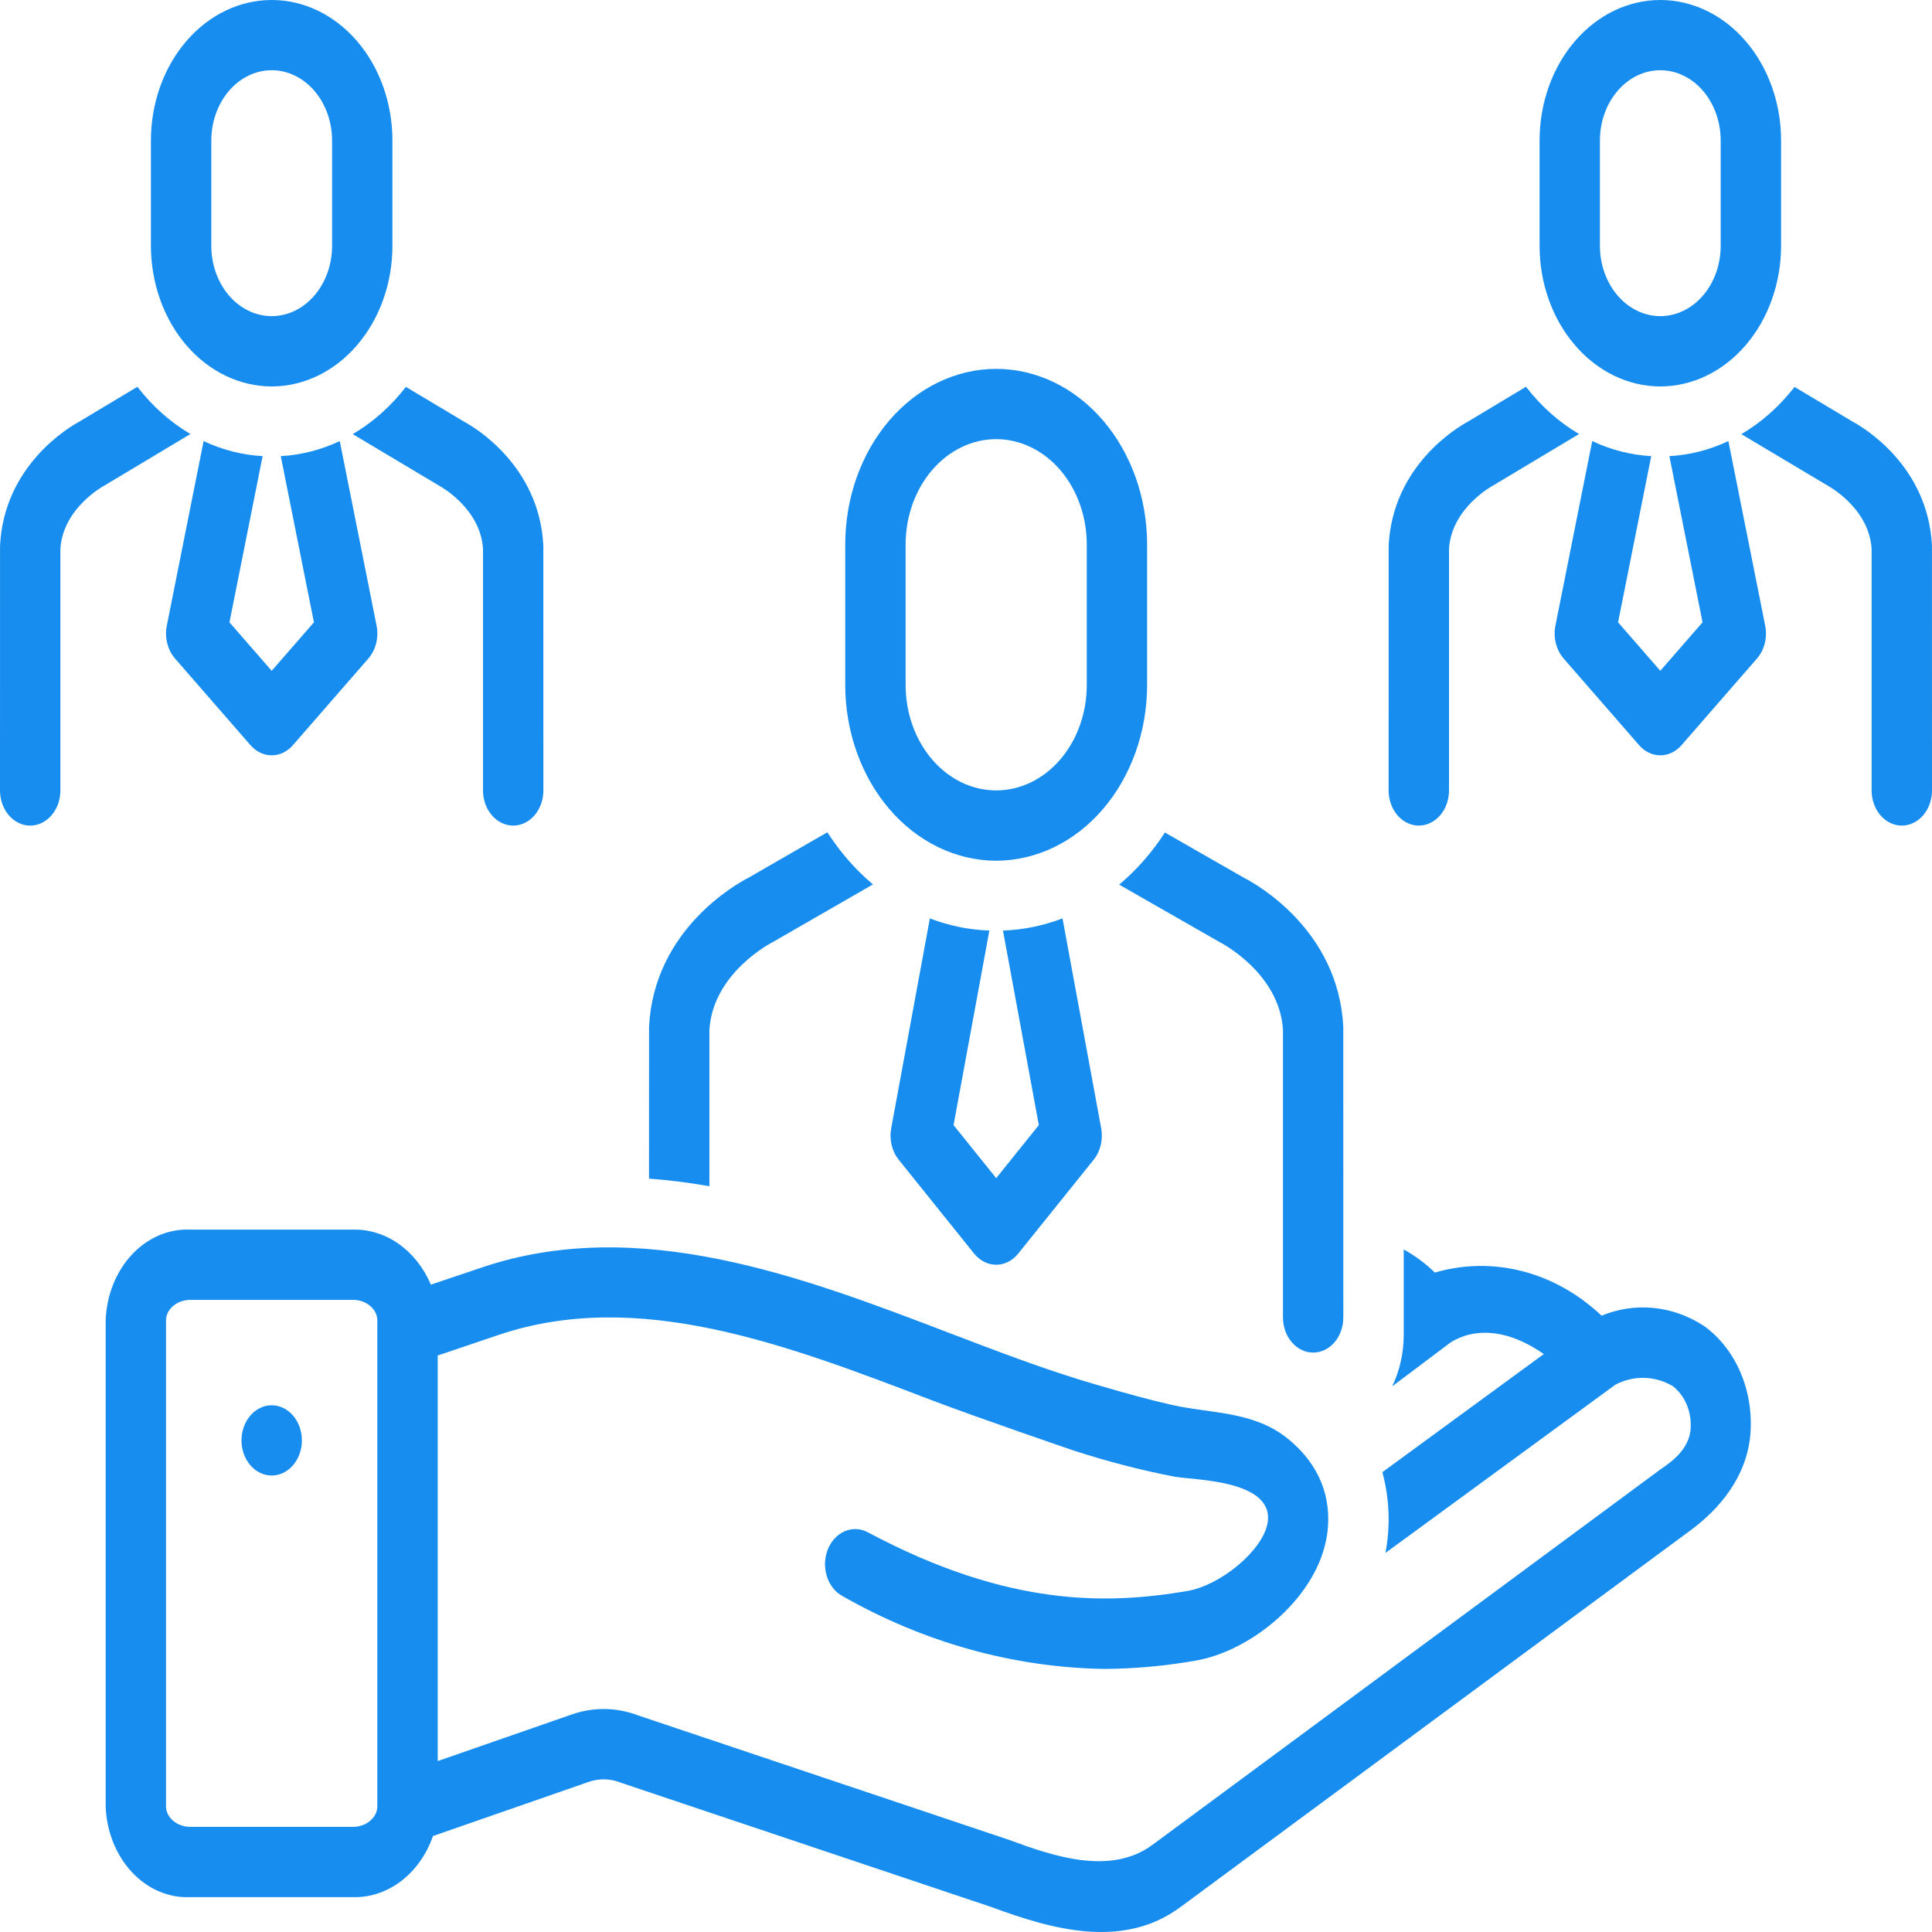
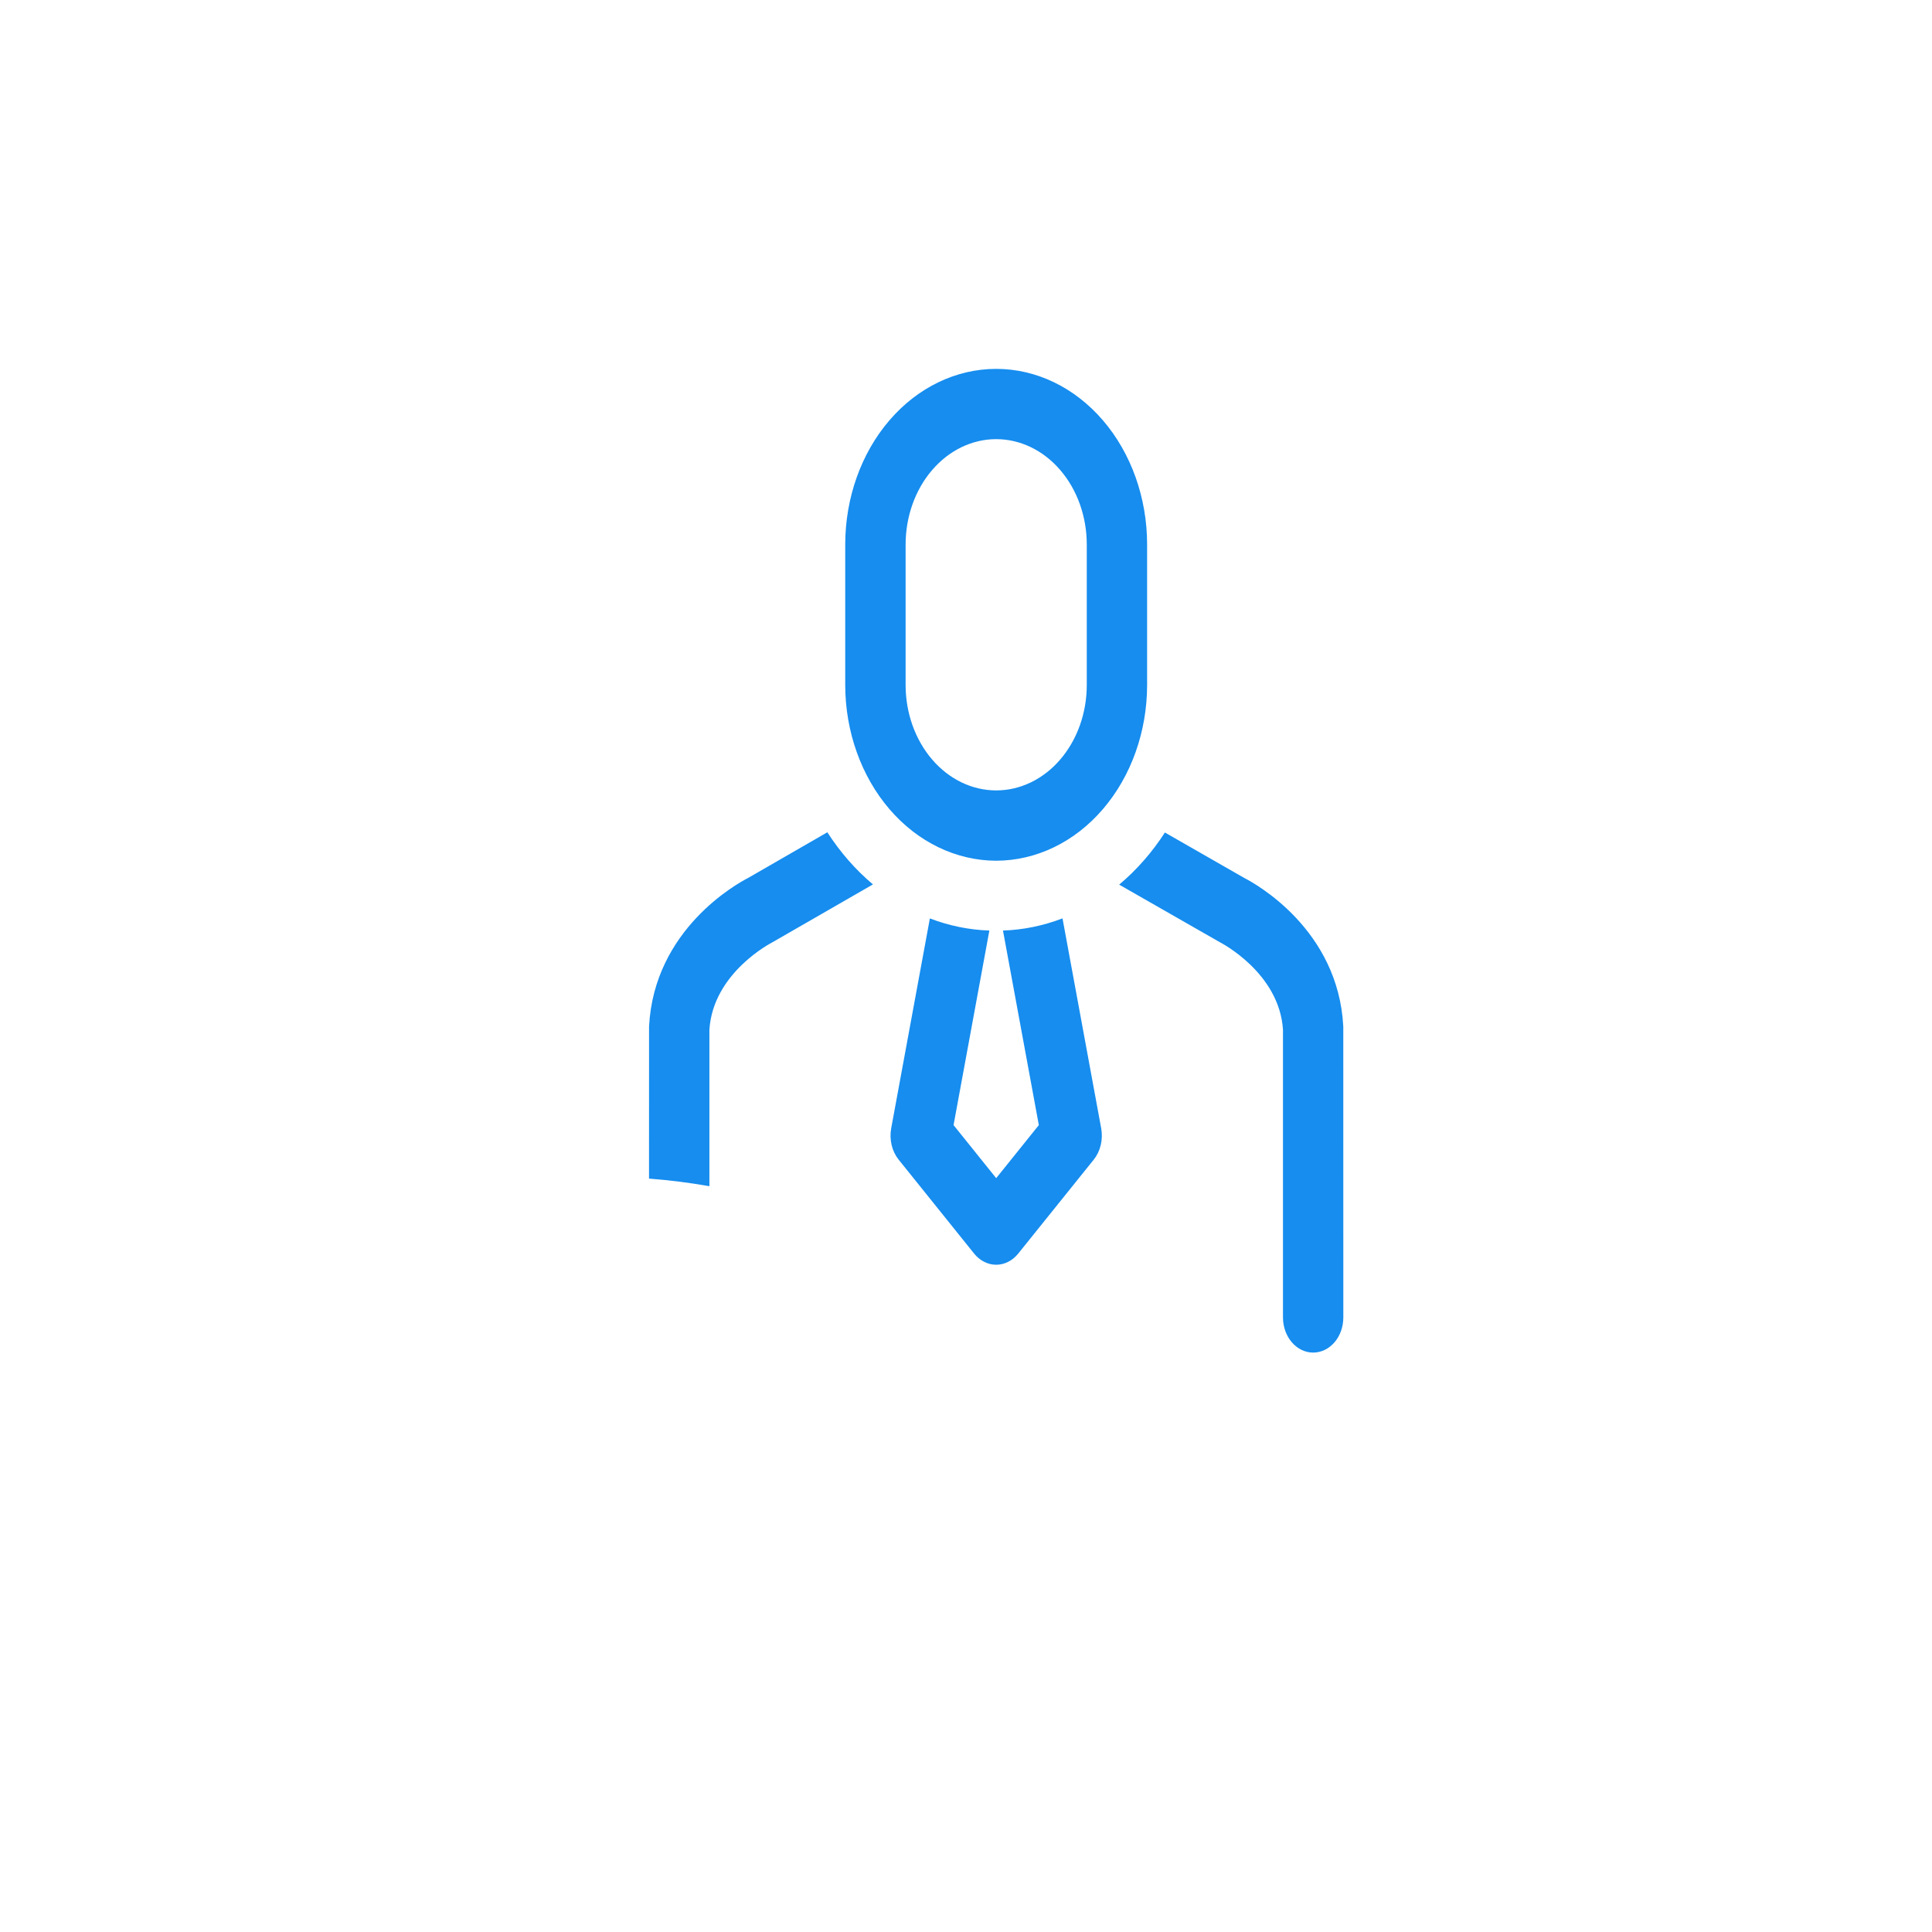
<svg xmlns="http://www.w3.org/2000/svg" width="43" height="43" viewBox="0 0 43 43" fill="none">
  <path d="M24.909 19.689C24.909 19.689 27.14 20.966 27.154 20.973C27.166 20.979 28.475 21.649 28.555 22.919V29.322C28.555 29.529 28.625 29.728 28.752 29.875C28.878 30.022 29.048 30.104 29.227 30.104C29.405 30.104 29.576 30.022 29.702 29.875C29.828 29.728 29.898 29.529 29.898 29.322C29.898 29.322 29.898 22.861 29.897 22.846C29.785 20.682 27.937 19.665 27.694 19.541L25.927 18.529C25.64 18.973 25.297 19.364 24.909 19.689ZM20.696 20.441L19.835 25.113C19.812 25.236 19.816 25.364 19.845 25.486C19.874 25.608 19.928 25.719 20.002 25.811L21.681 27.901C21.744 27.979 21.82 28.042 21.905 28.084C21.989 28.127 22.08 28.149 22.172 28.149C22.264 28.149 22.355 28.127 22.439 28.084C22.523 28.042 22.599 27.979 22.662 27.901L24.342 25.811C24.416 25.719 24.47 25.608 24.499 25.486C24.528 25.364 24.531 25.236 24.509 25.113L23.648 20.44C23.22 20.604 22.774 20.696 22.323 20.711L23.121 25.041L22.172 26.222L21.223 25.041L22.02 20.711C21.57 20.696 21.124 20.605 20.696 20.441ZM22.172 19.157C23.063 19.155 23.917 18.743 24.546 18.01C25.176 17.277 25.53 16.283 25.531 15.247V12.12C25.531 11.083 25.177 10.088 24.547 9.355C23.917 8.622 23.063 8.21 22.172 8.21C21.281 8.21 20.426 8.622 19.796 9.355C19.166 10.088 18.812 11.083 18.812 12.12V15.247C18.813 16.283 19.168 17.277 19.797 18.01C20.427 18.743 21.281 19.155 22.172 19.157ZM20.156 12.119C20.156 11.497 20.369 10.9 20.747 10.461C21.125 10.021 21.637 9.774 22.172 9.774C22.706 9.774 23.219 10.021 23.597 10.461C23.975 10.9 24.188 11.497 24.188 12.119V15.247C24.188 15.869 23.975 16.465 23.597 16.905C23.219 17.345 22.706 17.592 22.172 17.592C21.637 17.592 21.125 17.345 20.747 16.905C20.369 16.465 20.156 15.869 20.156 15.247V12.119ZM15.789 22.919C15.869 21.645 17.18 20.978 17.19 20.973C17.203 20.966 19.429 19.684 19.429 19.684C19.043 19.36 18.7 18.968 18.414 18.524L16.649 19.541C16.402 19.668 14.558 20.684 14.446 22.846C14.446 22.861 14.445 26.232 14.445 26.232C14.896 26.266 15.344 26.323 15.789 26.401V22.919Z" fill="#168DEF" />
-   <path d="M6.047 32.84C6.418 32.84 6.719 32.49 6.719 32.059C6.719 31.627 6.418 31.277 6.047 31.277C5.676 31.277 5.375 31.627 5.375 32.059C5.375 32.49 5.676 32.84 6.047 32.84Z" fill="#168DEF" />
-   <path d="M9.767 10.806C9.777 10.811 10.692 11.3 10.75 12.213V17.593C10.75 17.8 10.821 17.999 10.947 18.146C11.073 18.292 11.244 18.375 11.422 18.375C11.6 18.375 11.771 18.292 11.897 18.146C12.023 17.999 12.094 17.8 12.094 17.593C12.094 17.593 12.093 12.158 12.093 12.143C12.003 10.355 10.551 9.505 10.332 9.387L9.034 8.611C8.699 9.044 8.298 9.4 7.851 9.662C7.851 9.662 9.757 10.8 9.767 10.806ZM3.057 8.609L1.76 9.387C1.539 9.507 0.09 10.357 0.001 12.143C0 12.158 0 17.593 0 17.593C0 17.8 0.071 17.999 0.197 18.146C0.323 18.292 0.494 18.375 0.672 18.375C0.85 18.375 1.021 18.292 1.147 18.146C1.273 17.999 1.344 17.8 1.344 17.593V12.214C1.402 11.3 2.317 10.81 2.322 10.808C2.335 10.801 4.238 9.66 4.238 9.66C3.792 9.397 3.391 9.041 3.057 8.609ZM4.532 9.817L3.713 13.923C3.687 14.053 3.69 14.189 3.722 14.317C3.754 14.446 3.813 14.562 3.895 14.656L5.575 16.585C5.701 16.73 5.87 16.811 6.047 16.811C6.224 16.811 6.393 16.73 6.519 16.585L8.199 14.656C8.28 14.562 8.34 14.446 8.372 14.317C8.404 14.189 8.407 14.053 8.381 13.923L7.562 9.817C7.144 10.014 6.7 10.128 6.249 10.152L6.987 13.851L6.047 14.93L5.107 13.851L5.845 10.152C5.394 10.128 4.95 10.014 4.532 9.817ZM6.047 8.601C6.759 8.6 7.443 8.27 7.946 7.683C8.45 7.097 8.734 6.302 8.734 5.473V3.127C8.734 2.298 8.451 1.502 7.947 0.916C7.443 0.329 6.76 0 6.047 0C5.334 0 4.651 0.329 4.147 0.916C3.643 1.502 3.359 2.298 3.359 3.127V5.473C3.36 6.302 3.644 7.097 4.147 7.683C4.651 8.27 5.334 8.6 6.047 8.601ZM4.703 3.127C4.703 2.712 4.845 2.315 5.097 2.021C5.349 1.728 5.69 1.563 6.047 1.563C6.403 1.563 6.745 1.728 6.997 2.021C7.249 2.315 7.391 2.712 7.391 3.127V5.472C7.391 5.887 7.249 6.285 6.997 6.578C6.745 6.871 6.403 7.036 6.047 7.036C5.69 7.036 5.349 6.871 5.097 6.578C4.845 6.285 4.703 5.887 4.703 5.472V3.127ZM42.999 12.143C42.91 10.355 41.457 9.505 41.238 9.387L39.941 8.612C39.605 9.044 39.204 9.401 38.757 9.663C38.757 9.663 40.663 10.8 40.674 10.806C40.683 10.811 41.598 11.3 41.656 12.213V17.593C41.656 17.8 41.727 17.999 41.853 18.146C41.979 18.292 42.15 18.375 42.328 18.375C42.506 18.375 42.677 18.292 42.803 18.146C42.929 17.999 43 17.8 43 17.593C43 17.593 43 12.158 42.999 12.143ZM31.578 18.375C31.756 18.375 31.927 18.292 32.053 18.146C32.179 17.999 32.25 17.8 32.25 17.593V12.214C32.308 11.3 33.223 10.81 33.228 10.808C33.242 10.801 35.144 9.66 35.144 9.66C34.698 9.397 34.298 9.041 33.963 8.608L32.667 9.387C32.445 9.507 30.996 10.357 30.907 12.143C30.907 12.158 30.906 17.593 30.906 17.593C30.906 17.8 30.977 17.999 31.103 18.146C31.229 18.292 31.4 18.375 31.578 18.375ZM38.468 9.817C38.05 10.014 37.606 10.128 37.155 10.152L37.893 13.851L36.953 14.93L36.013 13.851L36.751 10.152C36.3 10.128 35.856 10.014 35.438 9.817L34.619 13.923C34.593 14.053 34.596 14.189 34.628 14.317C34.66 14.446 34.72 14.562 34.801 14.656L36.481 16.585C36.607 16.73 36.776 16.811 36.953 16.811C37.13 16.811 37.299 16.73 37.425 16.585L39.105 14.656C39.187 14.562 39.246 14.446 39.278 14.317C39.31 14.189 39.313 14.053 39.287 13.923L38.468 9.817ZM36.953 8.601C37.666 8.6 38.349 8.27 38.853 7.683C39.356 7.097 39.64 6.302 39.641 5.473V3.127C39.641 2.298 39.358 1.502 38.853 0.916C38.349 0.329 37.666 0 36.953 0C36.24 0 35.557 0.329 35.053 0.916C34.549 1.502 34.266 2.298 34.266 3.127V5.473C34.266 6.302 34.55 7.097 35.054 7.683C35.557 8.27 36.241 8.6 36.953 8.601ZM35.609 3.127C35.609 2.712 35.751 2.315 36.003 2.021C36.255 1.728 36.597 1.563 36.953 1.563C37.309 1.563 37.651 1.728 37.903 2.021C38.155 2.315 38.297 2.712 38.297 3.127V5.472C38.297 5.887 38.155 6.285 37.903 6.578C37.651 6.871 37.309 7.036 36.953 7.036C36.597 7.036 36.255 6.871 36.003 6.578C35.751 6.285 35.609 5.887 35.609 5.472V3.127ZM37.926 29.512C37.582 29.287 37.2 29.15 36.807 29.111C36.413 29.071 36.017 29.13 35.645 29.282C35.133 28.799 34.531 28.46 33.887 28.294C33.243 28.127 32.575 28.137 31.935 28.323C31.724 28.118 31.491 27.945 31.242 27.809V29.713C31.242 30.113 31.154 30.506 30.986 30.855L32.238 29.914C32.276 29.886 33.076 29.241 34.36 30.137L30.767 32.766C30.925 33.347 30.949 33.967 30.836 34.563L35.954 30.818C36.156 30.713 36.375 30.661 36.596 30.667C36.817 30.672 37.034 30.735 37.232 30.851C37.369 30.957 37.478 31.105 37.548 31.279C37.617 31.453 37.644 31.646 37.625 31.836C37.576 32.251 37.238 32.516 36.949 32.709C36.929 32.722 25.71 41.017 25.652 41.059C24.718 41.749 23.444 41.314 22.469 40.953L14.21 38.182C13.725 37.996 13.203 37.989 12.715 38.162L9.742 39.196V30.169L11.101 29.71C14.198 28.666 17.497 29.926 20.687 31.145C21.74 31.548 23.872 32.276 23.872 32.276C24.62 32.521 25.38 32.719 26.146 32.867C26.586 32.944 28.407 32.937 28.207 33.923C28.084 34.521 27.165 35.287 26.418 35.412C24.669 35.707 22.457 35.781 19.314 34.103C19.152 34.017 18.968 34.009 18.8 34.081C18.633 34.153 18.498 34.3 18.423 34.488C18.349 34.676 18.342 34.892 18.404 35.086C18.466 35.281 18.592 35.438 18.754 35.525C20.568 36.559 22.557 37.112 24.576 37.145C25.257 37.14 25.937 37.079 26.61 36.96C27.789 36.762 29.237 35.64 29.514 34.285C29.617 33.783 29.644 32.821 28.667 32.024C27.982 31.465 27.14 31.459 26.345 31.321C25.632 31.197 24.069 30.719 24.069 30.719C23.116 30.427 22.139 30.054 21.106 29.659C17.88 28.426 14.224 27.029 10.727 28.209L9.59 28.592C9.431 28.218 9.184 27.905 8.878 27.688C8.572 27.471 8.219 27.36 7.861 27.367H4.233C3.754 27.346 3.287 27.547 2.934 27.925C2.582 28.303 2.372 28.828 2.352 29.386V40.205C2.372 40.763 2.582 41.288 2.934 41.666C3.287 42.045 3.754 42.245 4.233 42.224H7.861C8.24 42.233 8.613 42.108 8.93 41.865C9.247 41.622 9.494 41.273 9.637 40.864L13.105 39.658C13.336 39.578 13.583 39.584 13.811 39.675L22.079 42.449C23.419 42.945 24.993 43.39 26.269 42.448L37.63 34.057C38.276 33.579 38.863 32.878 38.955 31.955C38.999 31.476 38.926 30.992 38.743 30.56C38.562 30.128 38.278 29.765 37.926 29.512ZM8.398 40.205C8.398 40.451 8.153 40.66 7.861 40.66H4.233C3.941 40.66 3.695 40.452 3.695 40.205V29.386C3.695 29.139 3.941 28.931 4.233 28.931H7.861C8.153 28.931 8.398 29.139 8.398 29.386V40.205Z" fill="#168DEF" />
</svg>